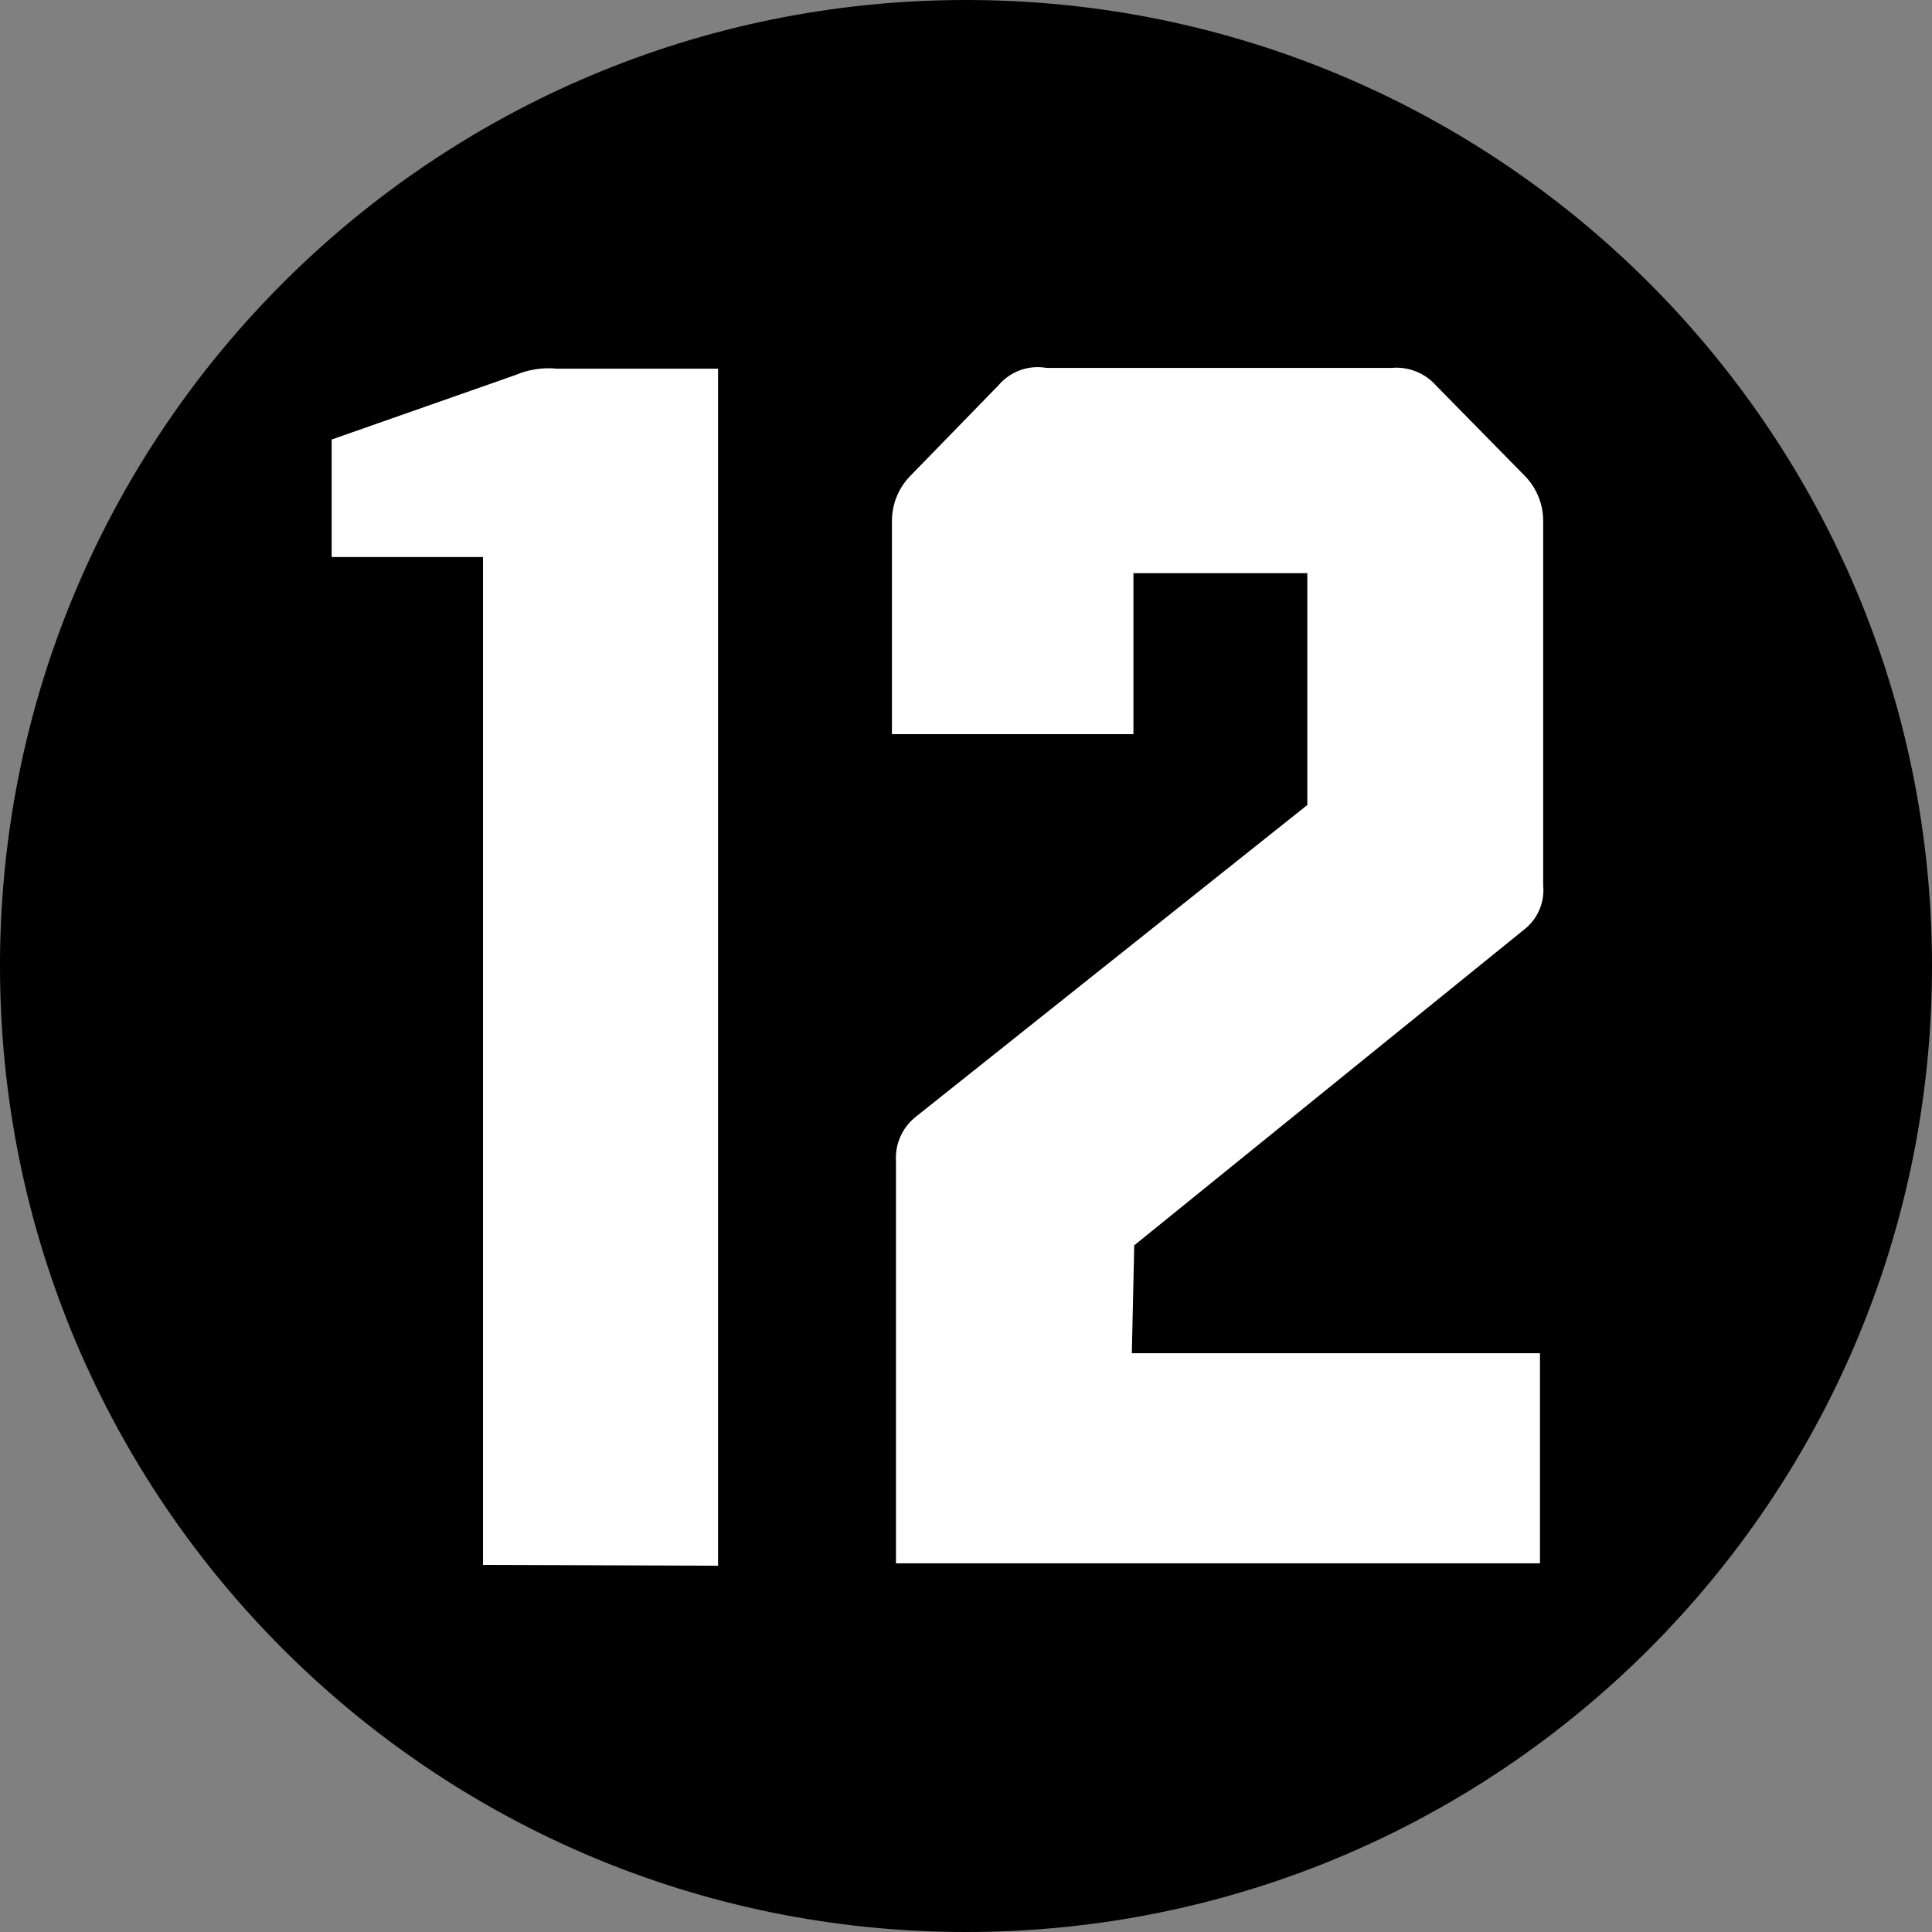
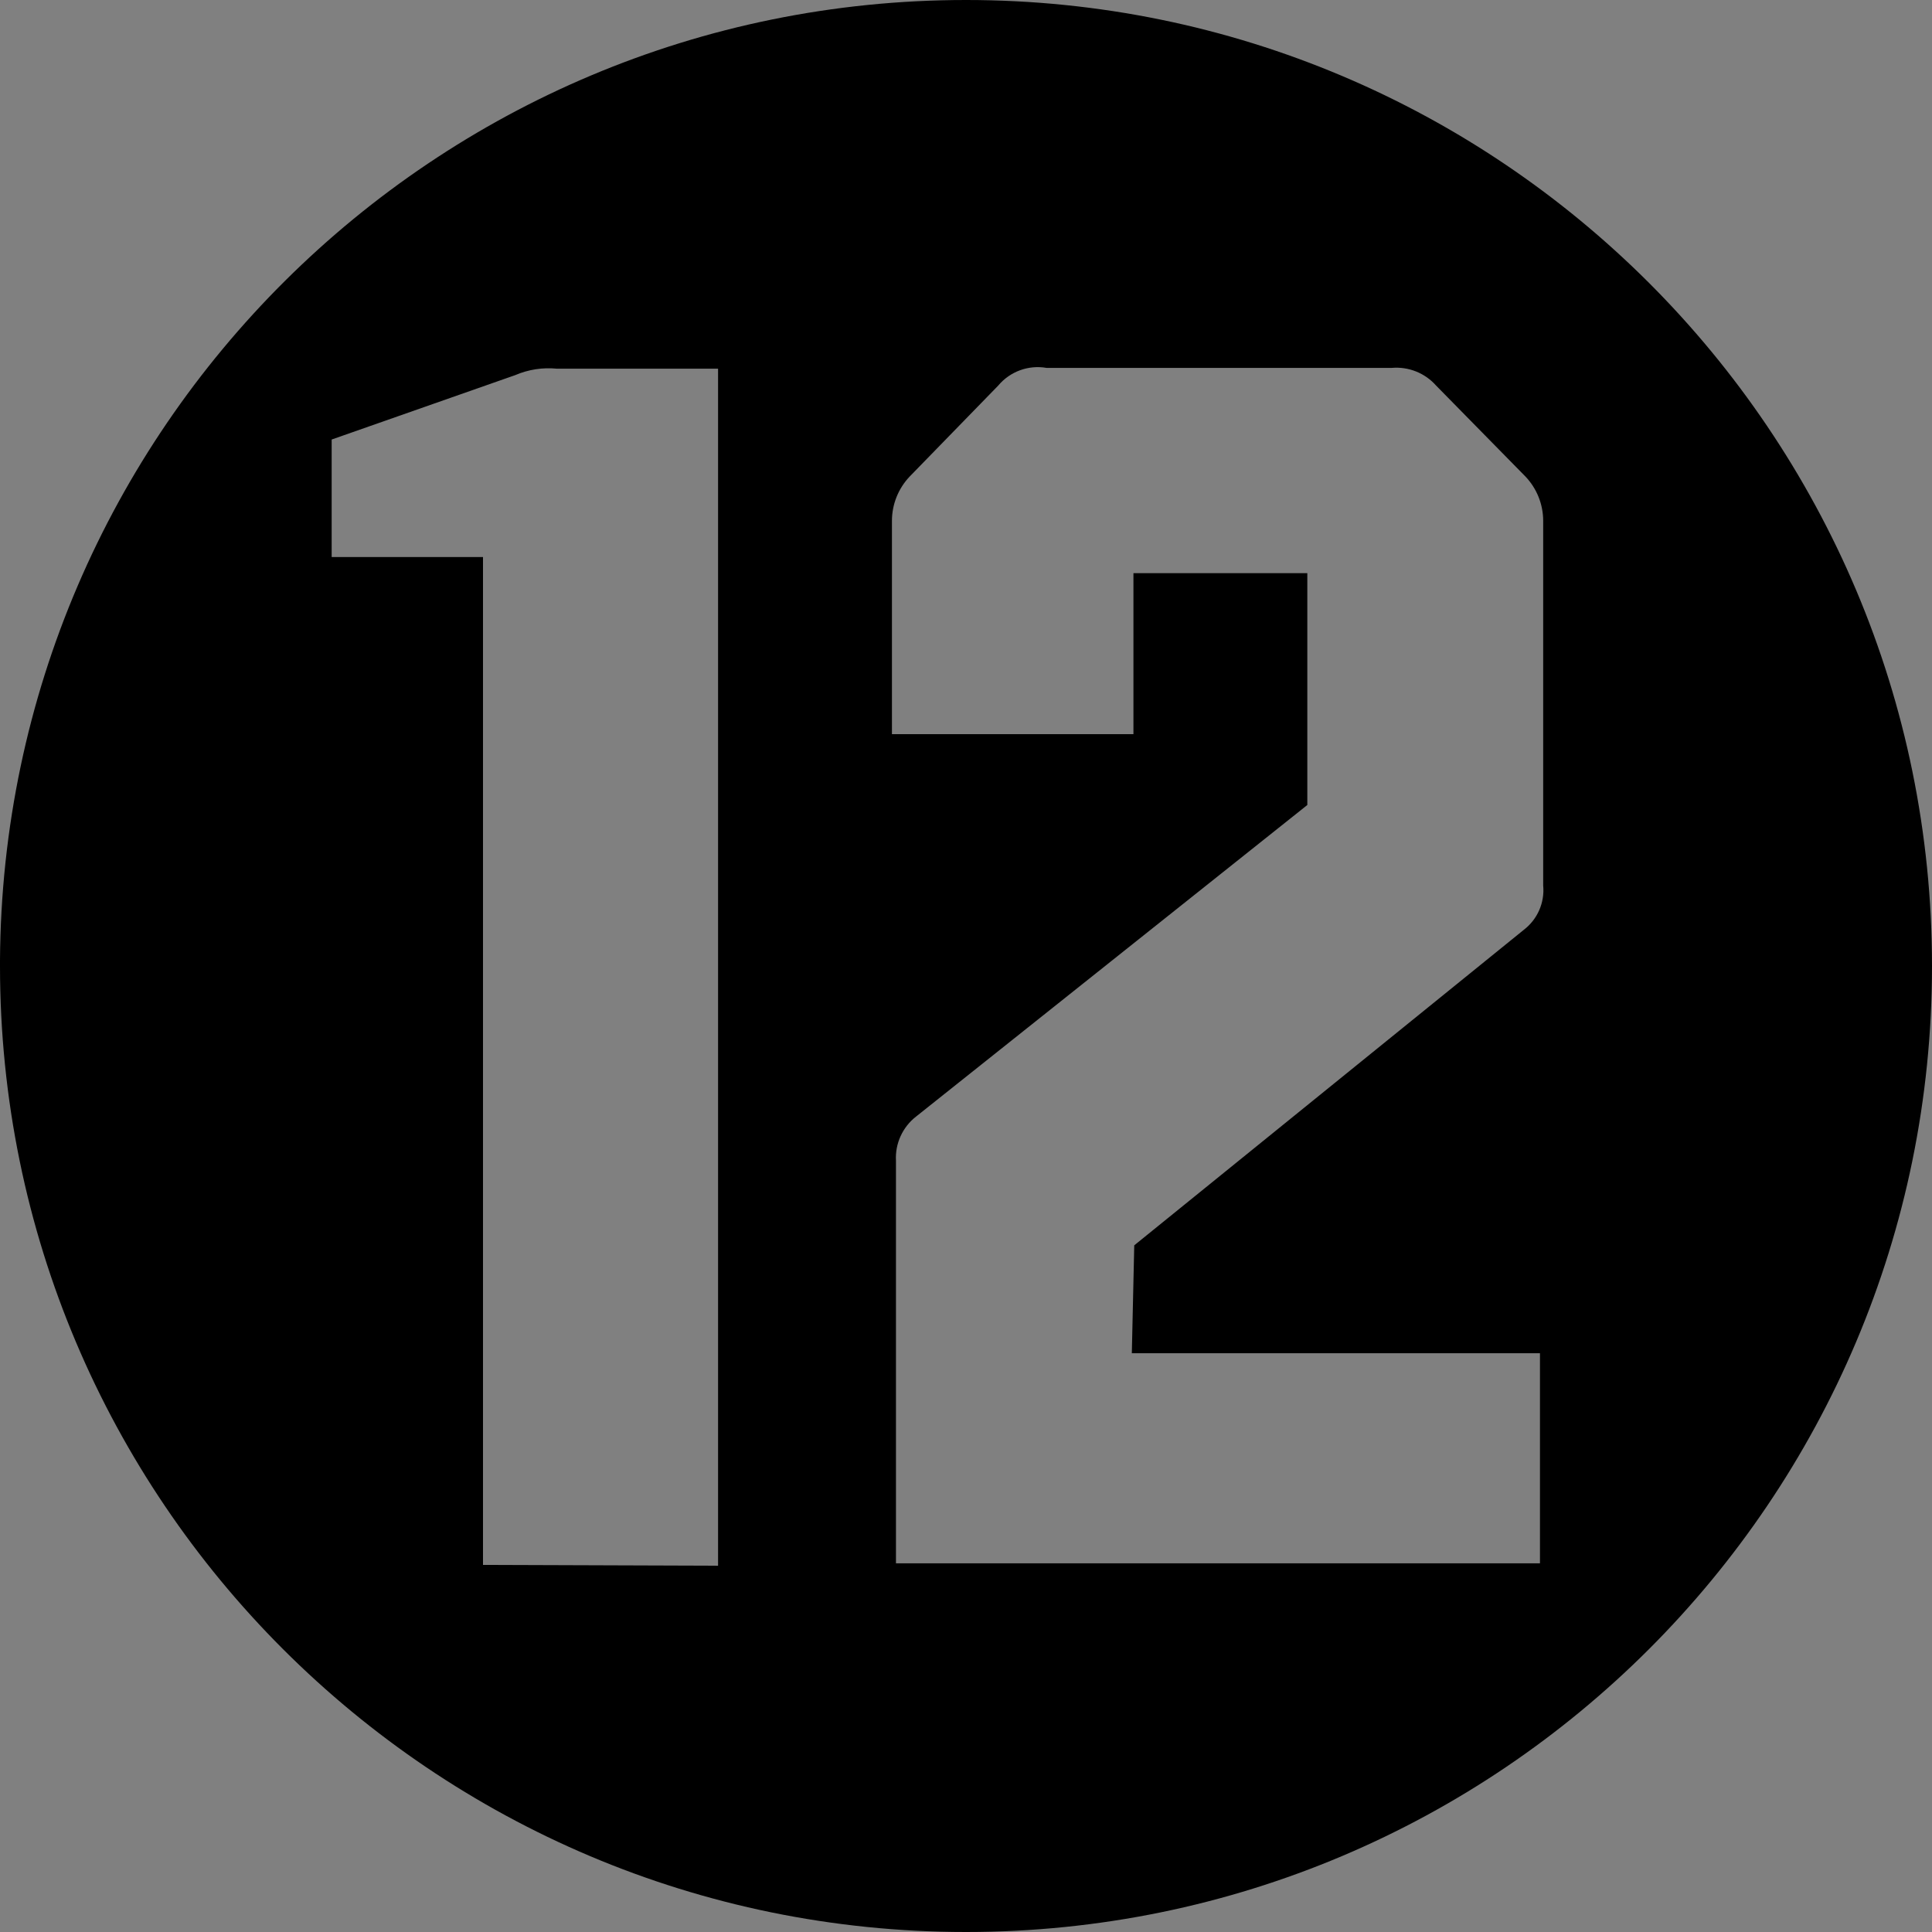
<svg xmlns="http://www.w3.org/2000/svg" height="120" viewBox="0 0 120 120" width="120">
  <rect x="0" y="0" width="120" height="120" fill="#808080" stroke="none" />
  <g fill="none" fill-rule="evenodd">
-     <circle cx="60" cy="60" fill="#fff" r="58" />
    <path d="m60 0c-33.001 0-59.807 26.65-60 59.65v.35c0 33.137 26.863 60 60 60 33.137 0 60-26.863 60-60 0-33.137-26.863-60-60-60zm-30 97.2v-62.6h-9.4v-7.3l11.4-4c.819-.352 1.713-.489 2.6-.4h10v74.35zm40.3-13.15h25.35v13.05h-40v-25c-.061-1.066.407-2.094 1.25-2.75l24.3-19.35v-14.4h-10.8v10h-15v-13.25c.001-1.024.395-2.008 1.1-2.75l5.5-5.65c.732-.875 1.875-1.295 3-1.1h21.45c1.039-.088 2.059.319 2.75 1.1l5.55 5.65c.705.742 1.099 1.726 1.1 2.75v22.65c.1 1.062-.353 2.101-1.2 2.75l-24.2 19.6z" fill="#000" fill-rule="nonzero" />
  </g>
</svg>